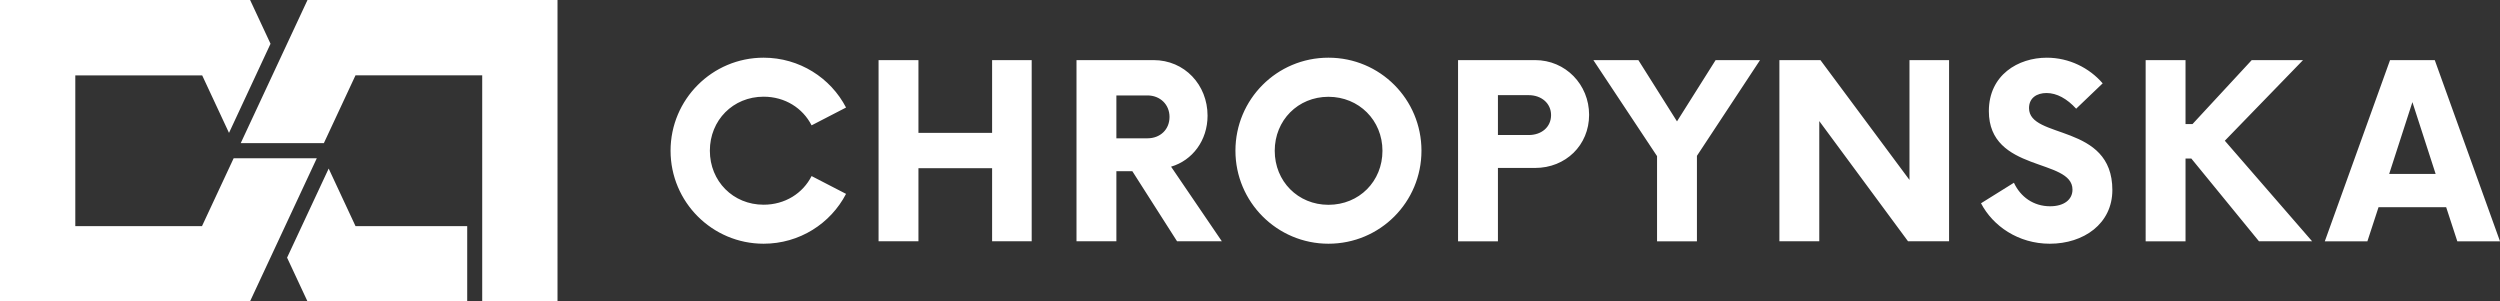
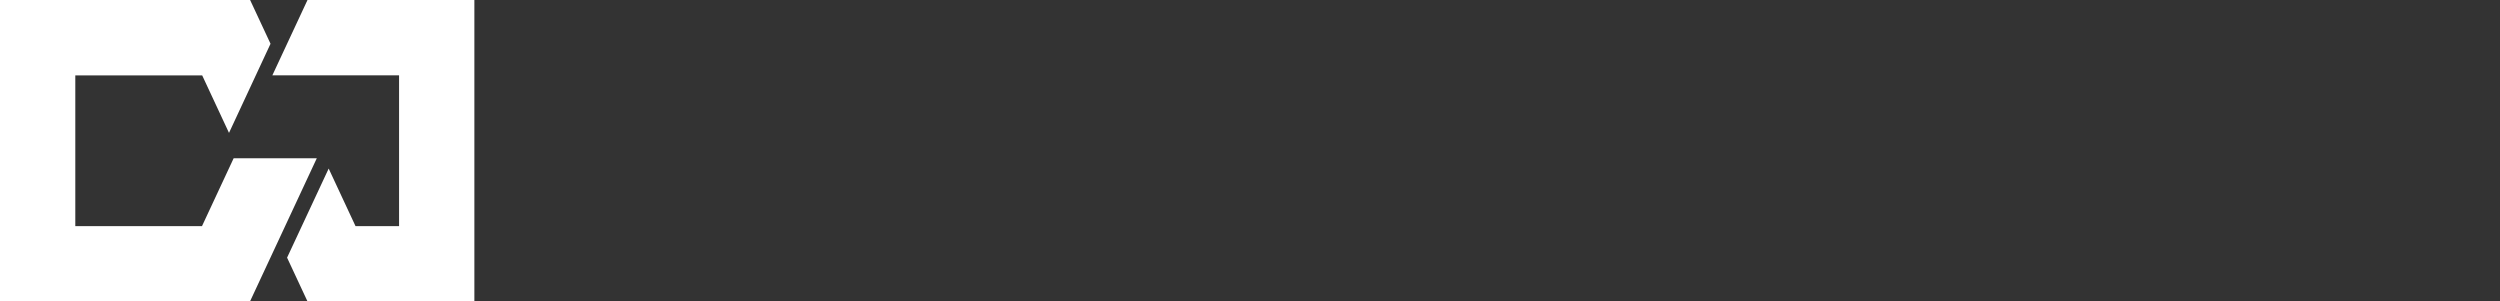
<svg xmlns="http://www.w3.org/2000/svg" id="Vrstva_1" viewBox="0 0 258.29 31.14">
  <rect x="0" y="0" width="258.29" height="31.14" fill="#333333" stroke="none" />
-   <path d="M31.77,0l-6.9,14.79h8.59l3.27-7.01h13.09V31.14h7.78V0H31.77Zm-5.93,31.14H0V0H25.84l2.11,4.52-4.29,9.21-2.77-5.94H7.78v15.57h13.09l3.27-7.01h8.59l-6.9,14.79Zm8.12-13.73l-4.3,9.21,2.11,4.52h16.5v-7.78h-11.54l-2.77-5.94Z" style="fill:#fff;" />
-   <path d="M246.84,17.97l2.4-7.42,2.4,7.42h-4.8Zm7.05,6.96h4.4l-6.74-18.72h-4.62l-6.74,18.72h4.4l1.15-3.52h6.99l1.15,3.52Zm-27.5-8.55h-.59v8.55h-4.12V6.21h4.12v6.61h.72l6.12-6.61h5.3l-8.08,8.33,9.02,10.39h-5.49l-6.99-8.55Zm-14.61,8.8c3.49,0,6.46-2.06,6.46-5.55,0-6.93-8.61-5.21-8.61-8.46,0-1.06,.81-1.56,1.81-1.56,1.06,0,2.12,.59,3.06,1.62l2.74-2.62c-1.37-1.59-3.46-2.65-5.77-2.65-2.96,0-5.99,1.78-5.99,5.52,0,6.36,8.64,4.84,8.64,8.11,0,1.03-.87,1.72-2.31,1.72-1.72,0-3.06-.97-3.74-2.43l-3.4,2.12c1.22,2.34,3.84,4.18,7.11,4.18m-10.41-18.97V24.93h-4.24l-9.17-12.42v12.42h-4.12V6.21h4.24l9.2,12.38V6.21h4.09Zm-19.53,0h-4.59l-3.99,6.33-3.99-6.33h-4.65l6.58,9.92v8.8h4.12v-8.83l6.52-9.89Zm-21.59,5.68c0-1.22-1-2.06-2.31-2.06h-3.18v4.12h3.18c1.31,0,2.31-.81,2.31-2.06m3.93-.03c0,3.15-2.43,5.49-5.58,5.49h-3.84v7.58h-4.12V6.21h7.96c3.15,0,5.58,2.53,5.58,5.65m-26.93,9.3c-3.15,0-5.55-2.43-5.55-5.58s2.4-5.58,5.55-5.58,5.58,2.43,5.58,5.58-2.4,5.58-5.58,5.58m0,4.02c5.34,0,9.61-4.3,9.61-9.61s-4.27-9.61-9.61-9.61-9.61,4.31-9.61,9.61,4.3,9.61,9.61,9.61m-16.42-13.1c0-1.28-.97-2.22-2.28-2.22h-3.21v4.43h3.21c1.31,0,2.28-.9,2.28-2.21m5.4,12.85h-4.62l-4.62-7.24h-1.65v7.24h-4.12V6.21h7.96c3.21,0,5.58,2.56,5.58,5.74,0,2.56-1.56,4.62-3.77,5.27l5.24,7.7ZM102.5,6.21v7.52h-7.61V6.21h-4.12V24.93h4.12v-7.55h7.61v7.55h4.09V6.21h-4.09Zm-33.22,9.36c0-5.3,4.3-9.61,9.61-9.61,3.71,0,6.93,2.09,8.52,5.15l-3.56,1.84c-.91-1.78-2.74-2.96-4.96-2.96-3.15,0-5.55,2.43-5.55,5.58s2.4,5.58,5.55,5.58c2.22,0,4.06-1.18,4.96-2.96l3.56,1.84c-1.59,3.06-4.8,5.15-8.52,5.15-5.3,0-9.61-4.3-9.61-9.61" style="fill:#fff;" />
+   <path d="M31.77,0l-6.9,14.79l3.27-7.01h13.09V31.14h7.78V0H31.77Zm-5.93,31.14H0V0H25.84l2.11,4.52-4.29,9.21-2.77-5.94H7.78v15.57h13.09l3.27-7.01h8.59l-6.9,14.79Zm8.12-13.73l-4.3,9.21,2.11,4.52h16.5v-7.78h-11.54l-2.77-5.94Z" style="fill:#fff;" />
</svg>